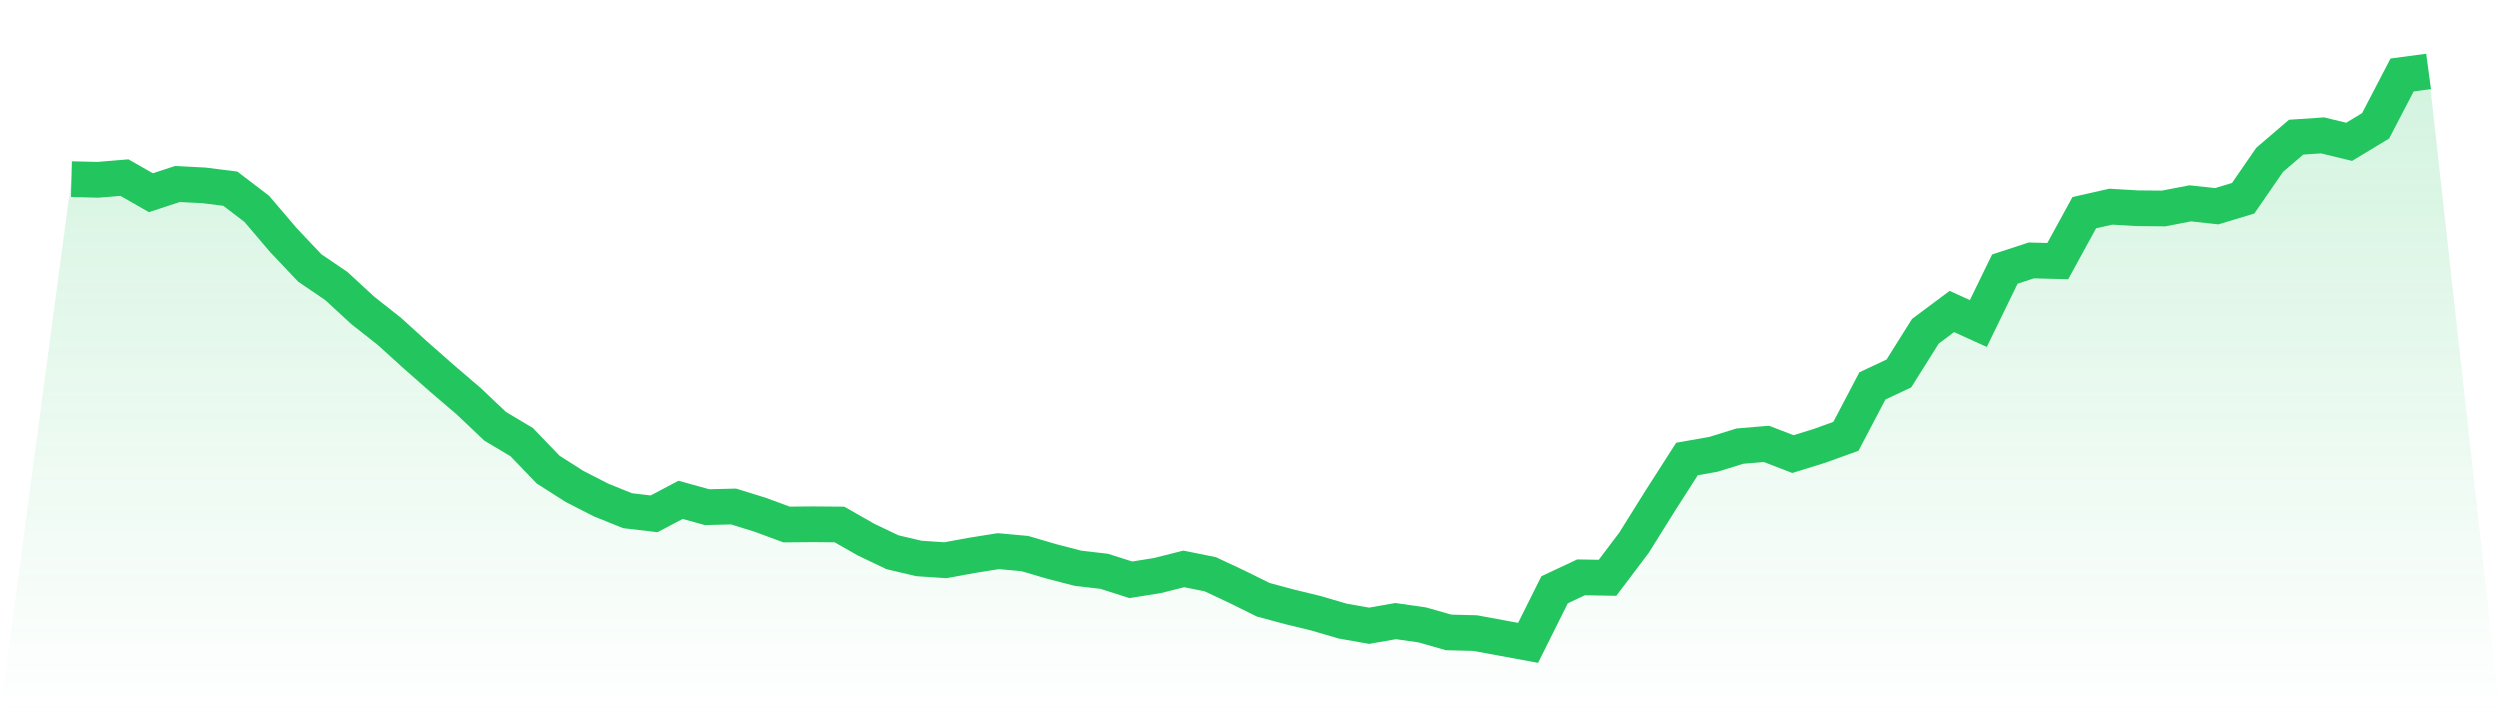
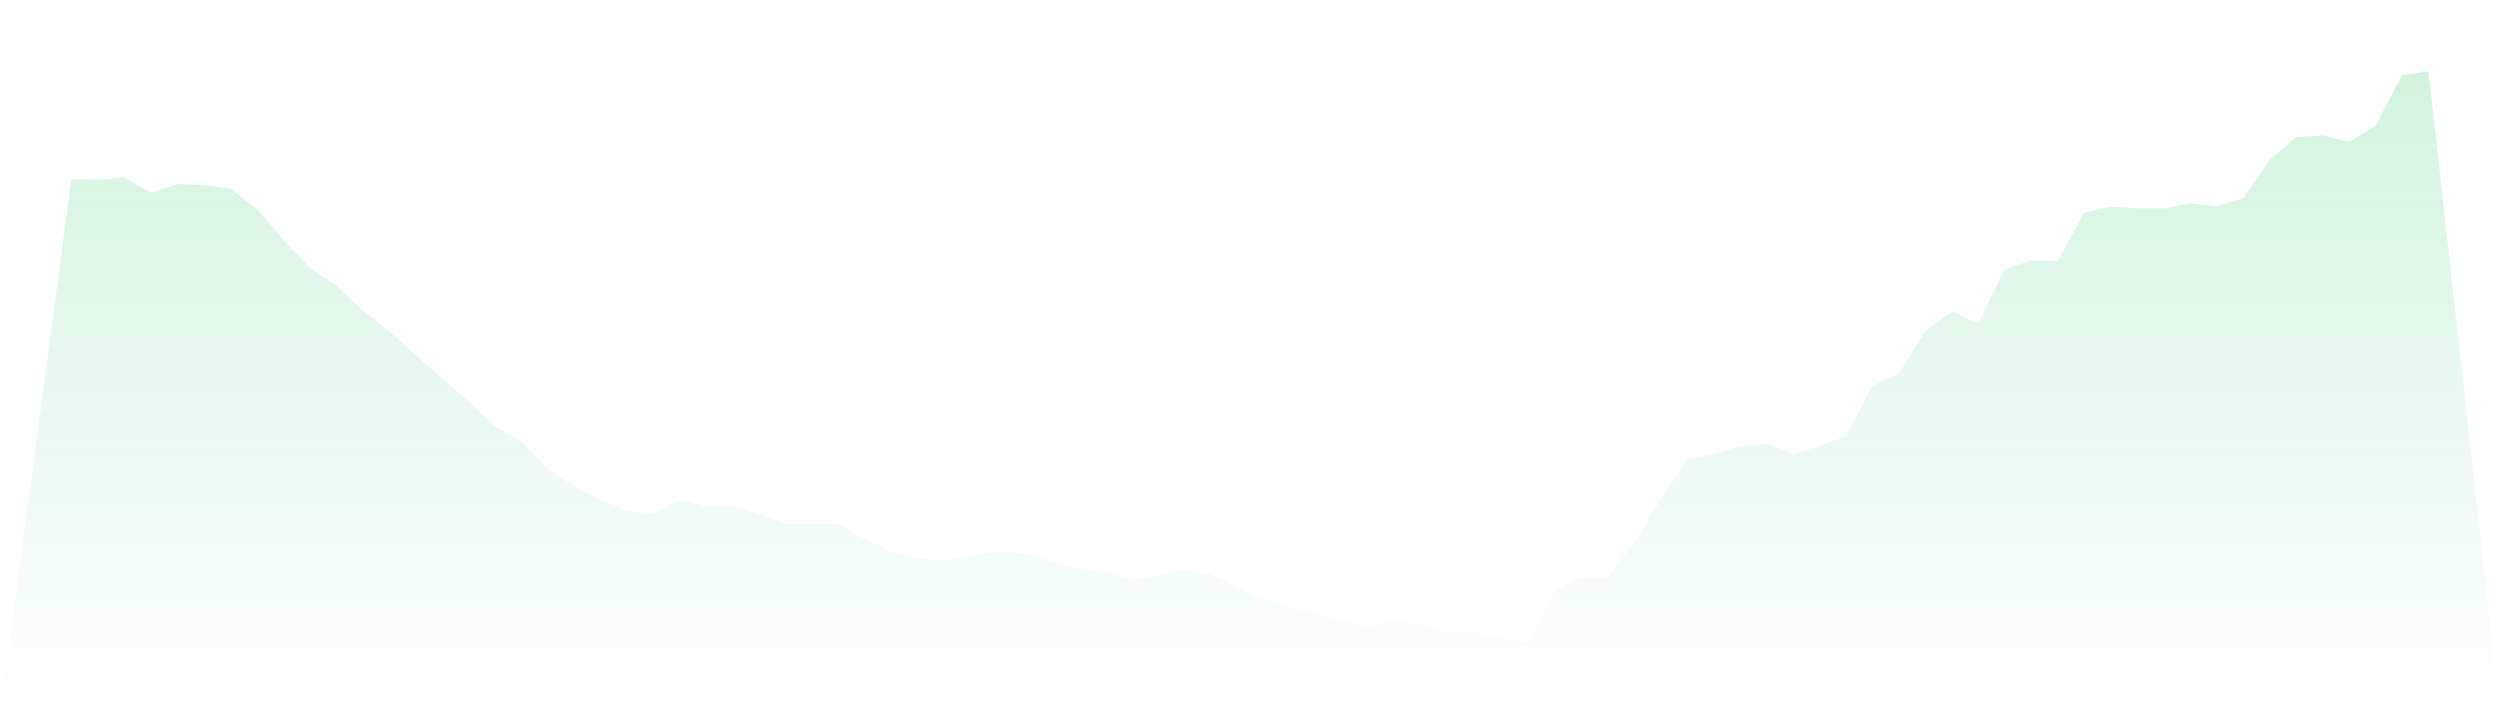
<svg xmlns="http://www.w3.org/2000/svg" viewBox="0 0 140 40">
  <defs>
    <linearGradient id="gradient" x1="0" x2="0" y1="0" y2="1">
      <stop offset="0%" stop-color="#22c55e" stop-opacity="0.2" />
      <stop offset="100%" stop-color="#22c55e" stop-opacity="0" />
    </linearGradient>
  </defs>
  <path d="M4,10.032 L4,10.032 L5.483,10.069 L6.966,9.945 L8.449,10.791 L9.933,10.305 L11.416,10.38 L12.899,10.567 L14.382,11.698 L15.865,13.44 L17.348,15.007 L18.831,16.014 L20.315,17.382 L21.798,18.551 L23.281,19.894 L24.764,21.2 L26.247,22.469 L27.73,23.874 L29.213,24.757 L30.697,26.299 L32.18,27.244 L33.663,28.003 L35.146,28.6 L36.629,28.774 L38.112,27.991 L39.596,28.401 L41.079,28.364 L42.562,28.824 L44.045,29.371 L45.528,29.359 L47.011,29.371 L48.494,30.217 L49.978,30.926 L51.461,31.274 L52.944,31.373 L54.427,31.1 L55.91,30.864 L57.393,31 L58.876,31.436 L60.36,31.821 L61.843,31.995 L63.326,32.468 L64.809,32.232 L66.292,31.859 L67.775,32.157 L69.258,32.853 L70.742,33.587 L72.225,33.985 L73.708,34.346 L75.191,34.781 L76.674,35.042 L78.157,34.781 L79.64,34.993 L81.124,35.415 L82.607,35.453 L84.09,35.726 L85.573,36 L87.056,33.028 L88.539,32.331 L90.022,32.356 L91.506,30.391 L92.989,28.016 L94.472,25.702 L95.955,25.441 L97.438,24.981 L98.921,24.857 L100.404,25.429 L101.888,24.969 L103.371,24.434 L104.854,21.611 L106.337,20.914 L107.82,18.551 L109.303,17.444 L110.787,18.116 L112.27,15.069 L113.753,14.584 L115.236,14.621 L116.719,11.91 L118.202,11.574 L119.685,11.661 L121.169,11.674 L122.652,11.387 L124.135,11.549 L125.618,11.101 L127.101,8.95 L128.584,7.681 L130.067,7.582 L131.551,7.942 L133.034,7.047 L134.517,4.199 L136,4 L140,40 L0,40 z" fill="url(#gradient)" />
-   <path d="M4,10.032 L4,10.032 L5.483,10.069 L6.966,9.945 L8.449,10.791 L9.933,10.305 L11.416,10.38 L12.899,10.567 L14.382,11.698 L15.865,13.44 L17.348,15.007 L18.831,16.014 L20.315,17.382 L21.798,18.551 L23.281,19.894 L24.764,21.2 L26.247,22.469 L27.73,23.874 L29.213,24.757 L30.697,26.299 L32.18,27.244 L33.663,28.003 L35.146,28.6 L36.629,28.774 L38.112,27.991 L39.596,28.401 L41.079,28.364 L42.562,28.824 L44.045,29.371 L45.528,29.359 L47.011,29.371 L48.494,30.217 L49.978,30.926 L51.461,31.274 L52.944,31.373 L54.427,31.1 L55.91,30.864 L57.393,31 L58.876,31.436 L60.36,31.821 L61.843,31.995 L63.326,32.468 L64.809,32.232 L66.292,31.859 L67.775,32.157 L69.258,32.853 L70.742,33.587 L72.225,33.985 L73.708,34.346 L75.191,34.781 L76.674,35.042 L78.157,34.781 L79.64,34.993 L81.124,35.415 L82.607,35.453 L84.09,35.726 L85.573,36 L87.056,33.028 L88.539,32.331 L90.022,32.356 L91.506,30.391 L92.989,28.016 L94.472,25.702 L95.955,25.441 L97.438,24.981 L98.921,24.857 L100.404,25.429 L101.888,24.969 L103.371,24.434 L104.854,21.611 L106.337,20.914 L107.82,18.551 L109.303,17.444 L110.787,18.116 L112.27,15.069 L113.753,14.584 L115.236,14.621 L116.719,11.91 L118.202,11.574 L119.685,11.661 L121.169,11.674 L122.652,11.387 L124.135,11.549 L125.618,11.101 L127.101,8.95 L128.584,7.681 L130.067,7.582 L131.551,7.942 L133.034,7.047 L134.517,4.199 L136,4" fill="none" stroke="#22c55e" stroke-width="2" />
</svg>